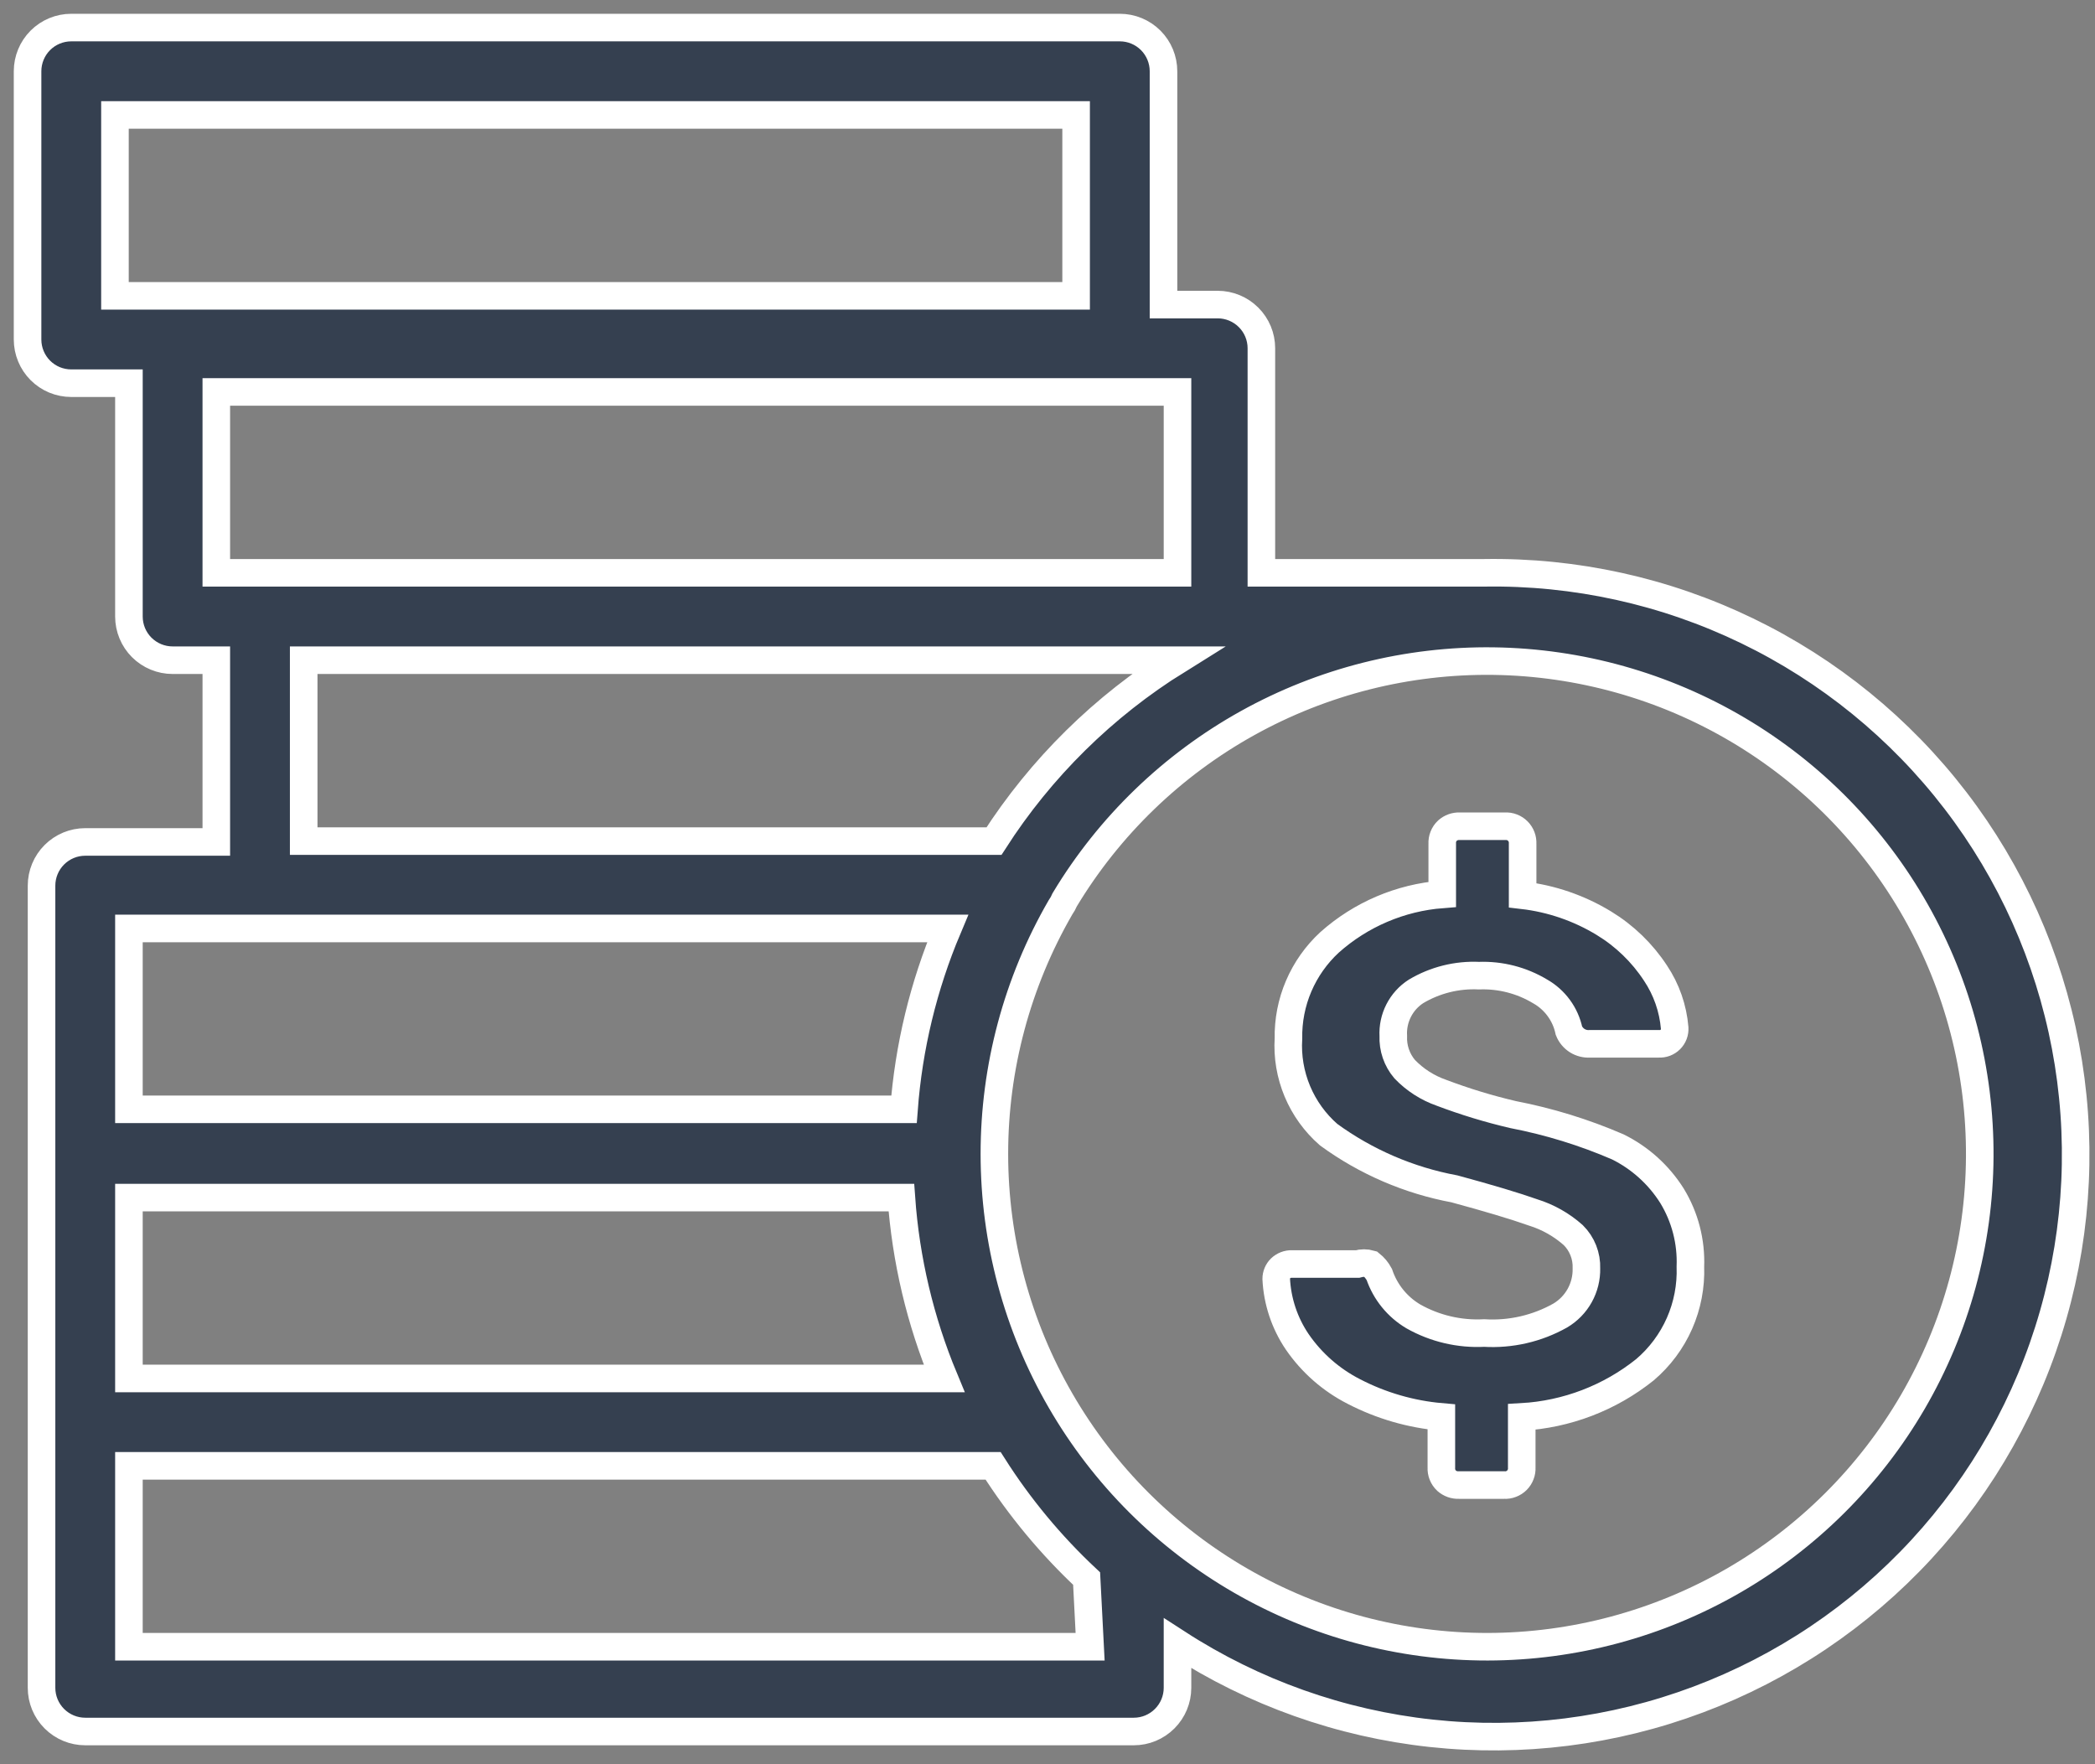
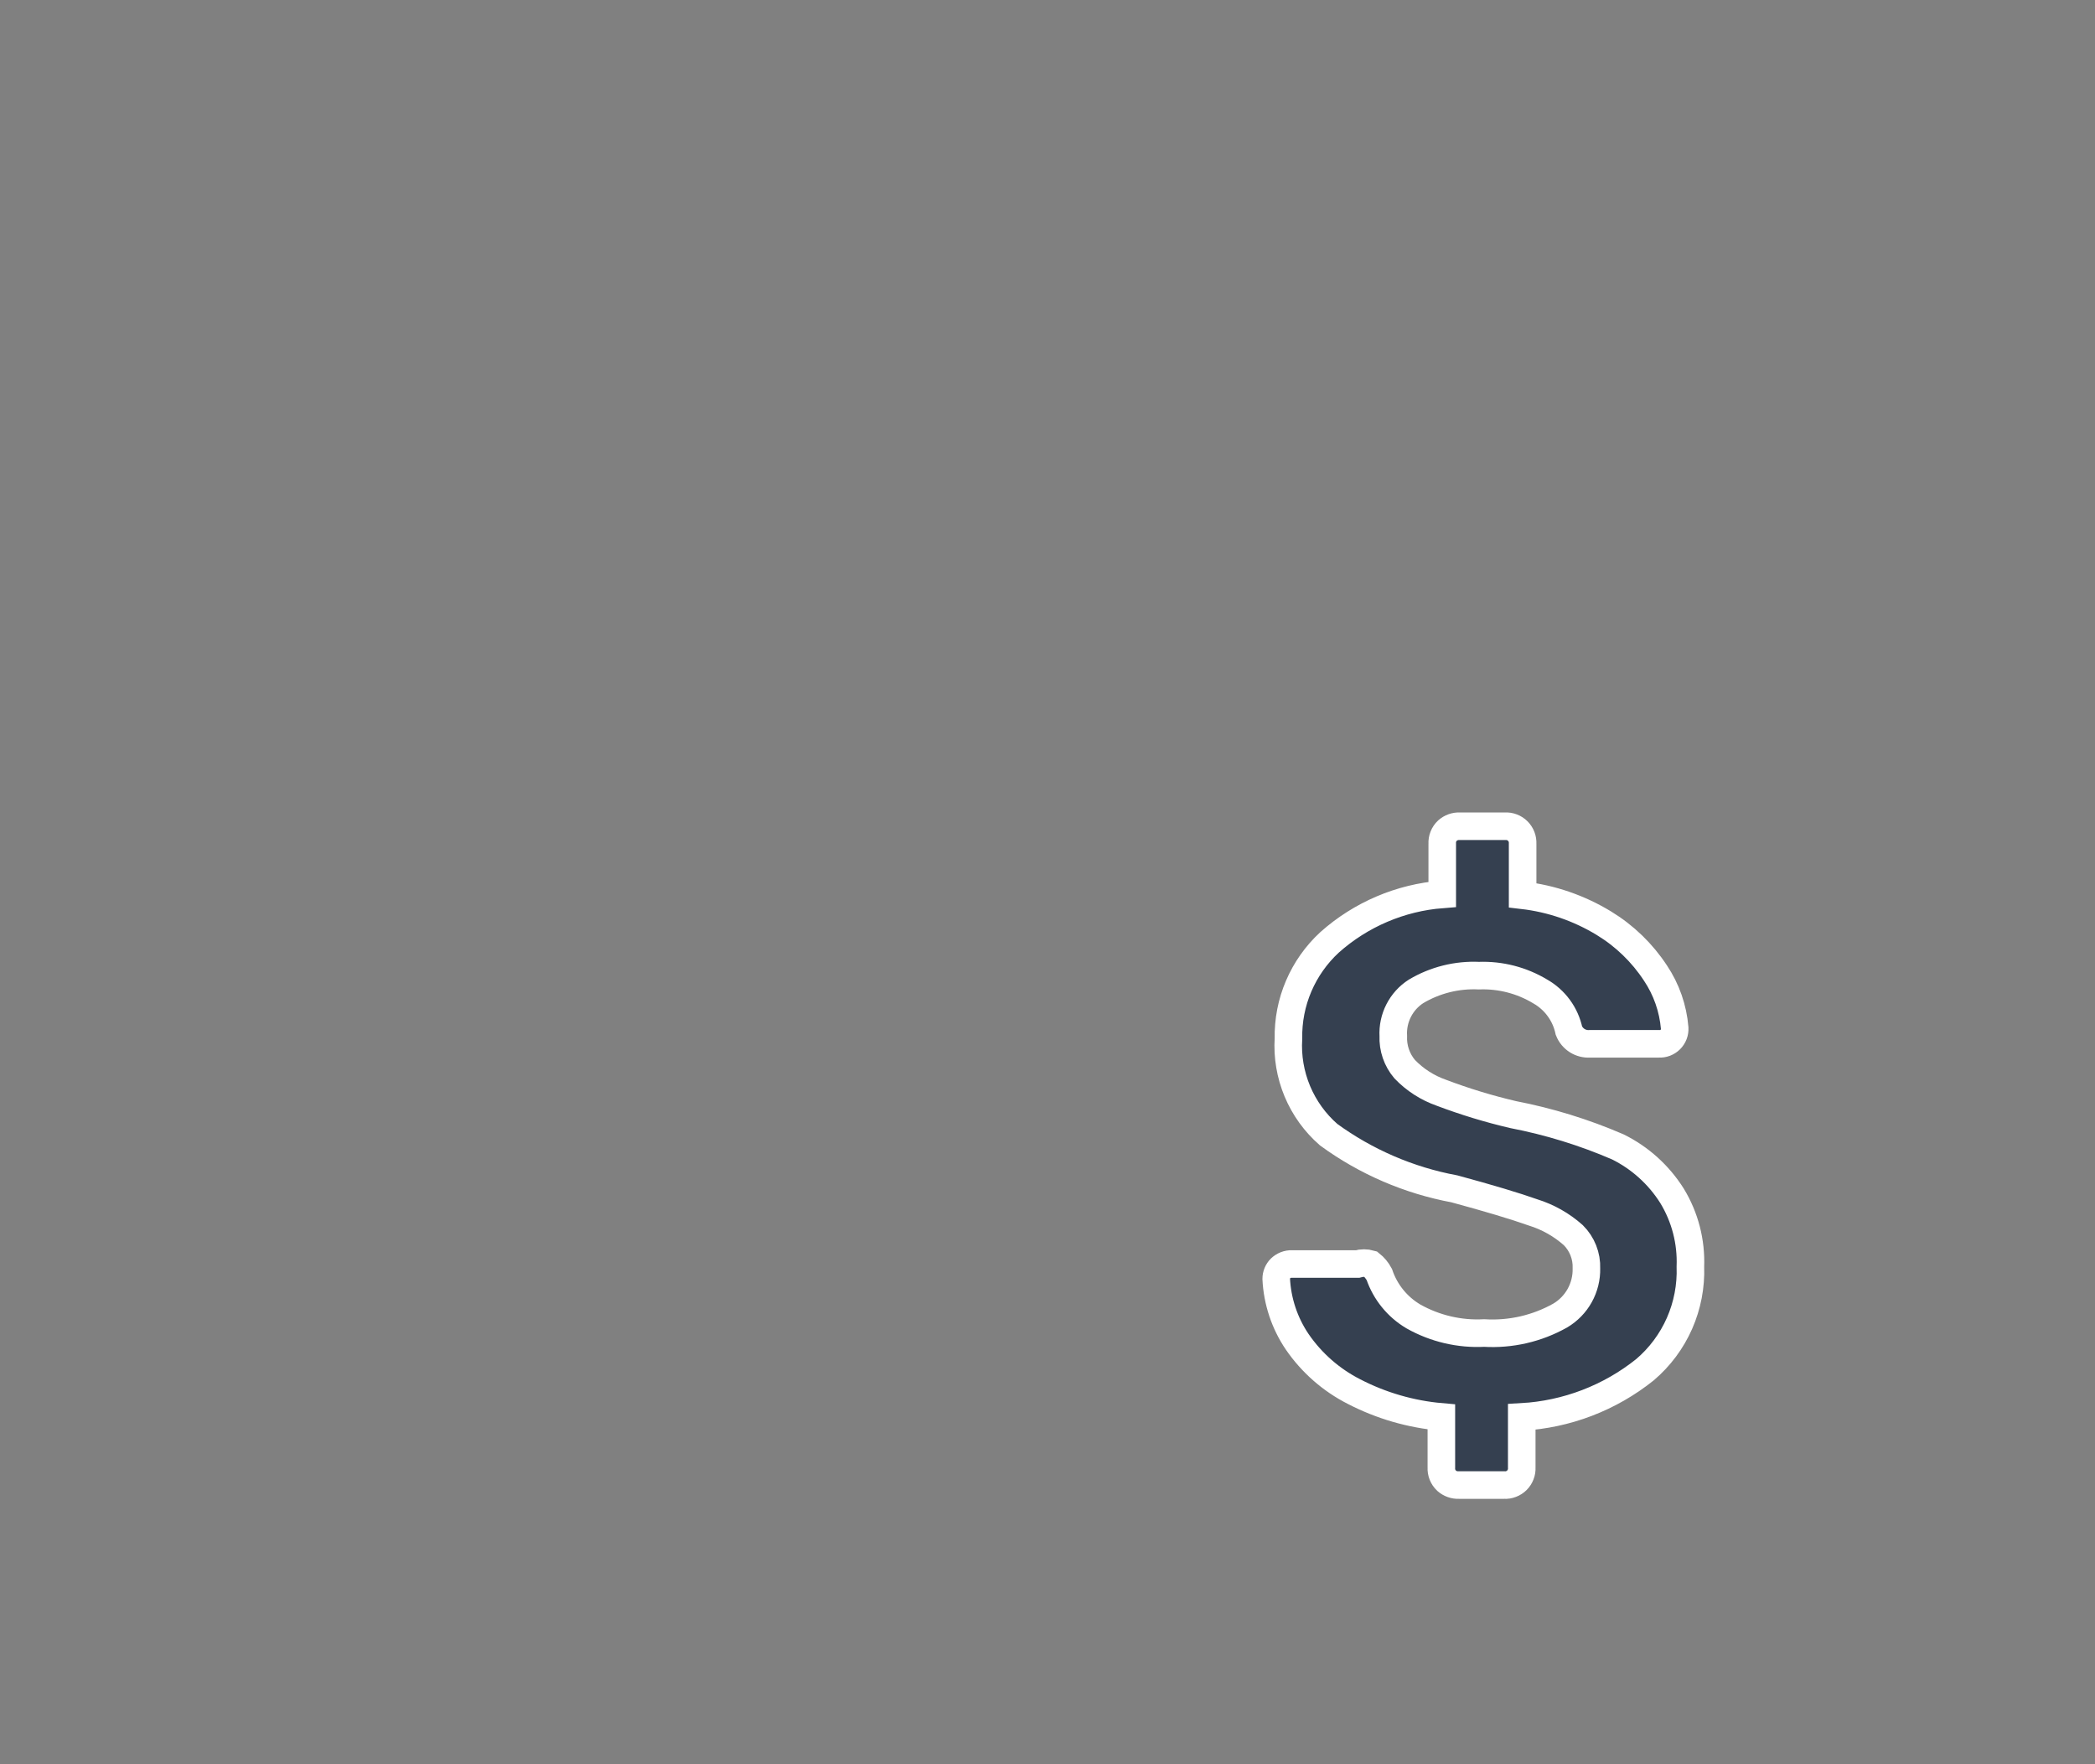
<svg xmlns="http://www.w3.org/2000/svg" width="76" height="64" viewBox="0 0 76 64" fill="none">
  <rect x="0" y="0" width="76" height="64" fill="#808080" stroke="none" />
  <path d="M58.691 41.606C57.47 41.078 56.194 40.685 54.887 40.433C54.004 40.227 53.136 39.962 52.288 39.641C51.783 39.464 51.327 39.171 50.957 38.785C50.672 38.45 50.525 38.019 50.544 37.58C50.527 37.262 50.594 36.945 50.739 36.661C50.884 36.377 51.101 36.136 51.369 35.964C52.057 35.554 52.851 35.356 53.651 35.393C54.43 35.364 55.201 35.562 55.87 35.964C56.135 36.114 56.366 36.319 56.546 36.565C56.726 36.81 56.852 37.092 56.916 37.39C56.976 37.54 57.082 37.666 57.219 37.752C57.355 37.837 57.516 37.877 57.677 37.866H60.181C60.257 37.87 60.333 37.859 60.405 37.832C60.476 37.804 60.541 37.763 60.595 37.709C60.649 37.655 60.691 37.59 60.718 37.519C60.745 37.447 60.756 37.371 60.752 37.295C60.693 36.581 60.453 35.894 60.054 35.298C59.573 34.564 58.934 33.947 58.184 33.491C57.286 32.944 56.28 32.598 55.236 32.477V30.607C55.24 30.522 55.227 30.438 55.197 30.359C55.167 30.28 55.12 30.208 55.06 30.148C55.001 30.088 54.929 30.042 54.85 30.012C54.771 29.981 54.686 29.968 54.602 29.973H52.954C52.791 29.966 52.632 30.023 52.51 30.131C52.445 30.192 52.395 30.265 52.362 30.348C52.329 30.43 52.315 30.518 52.32 30.607V32.445C50.802 32.562 49.366 33.175 48.23 34.188C47.75 34.632 47.369 35.171 47.112 35.772C46.855 36.373 46.729 37.022 46.741 37.675C46.7 38.329 46.811 38.984 47.064 39.589C47.317 40.193 47.705 40.731 48.199 41.162C49.554 42.15 51.114 42.822 52.763 43.128C54.01 43.466 54.961 43.751 55.616 43.983C56.156 44.151 56.653 44.432 57.075 44.808C57.233 44.965 57.356 45.153 57.438 45.36C57.52 45.568 57.558 45.789 57.55 46.012C57.558 46.356 57.474 46.696 57.307 46.997C57.14 47.298 56.895 47.549 56.599 47.724C55.76 48.196 54.802 48.416 53.841 48.358C52.946 48.405 52.055 48.196 51.274 47.756C50.693 47.413 50.254 46.873 50.037 46.234C49.958 46.087 49.851 45.958 49.72 45.854C49.565 45.809 49.4 45.809 49.245 45.854H46.867C46.792 45.851 46.716 45.864 46.645 45.891C46.575 45.919 46.51 45.96 46.455 46.012C46.354 46.113 46.297 46.25 46.297 46.392C46.337 47.209 46.6 47.998 47.058 48.675C47.583 49.44 48.291 50.061 49.118 50.482C50.104 50.992 51.181 51.305 52.288 51.401V53.239C52.283 53.328 52.297 53.416 52.33 53.498C52.363 53.581 52.413 53.654 52.478 53.715C52.6 53.823 52.759 53.88 52.922 53.873H54.57C54.655 53.878 54.739 53.865 54.818 53.834C54.897 53.804 54.969 53.758 55.029 53.698C55.089 53.638 55.135 53.566 55.165 53.487C55.196 53.408 55.209 53.324 55.204 53.239V51.401C56.836 51.309 58.398 50.711 59.674 49.689C60.213 49.23 60.641 48.656 60.927 48.008C61.212 47.36 61.347 46.656 61.322 45.949C61.357 45.046 61.126 44.153 60.656 43.381C60.177 42.62 59.497 42.005 58.691 41.606Z" fill="#354050" stroke="white" />
-   <path d="M53.842 20.78H45.759V12.633C45.759 12.213 45.592 11.81 45.294 11.513C44.997 11.216 44.594 11.049 44.174 11.049H42.208V2.585C42.208 2.165 42.041 1.761 41.744 1.464C41.447 1.167 41.044 1 40.623 1H2.585C2.165 1 1.761 1.167 1.464 1.464C1.167 1.761 1 2.165 1 2.585L1 12.316C1 12.525 1.041 12.731 1.121 12.923C1.2 13.115 1.317 13.29 1.464 13.437C1.611 13.584 1.786 13.701 1.978 13.781C2.171 13.86 2.377 13.901 2.585 13.901H4.677V22.365C4.677 22.785 4.844 23.189 5.141 23.486C5.439 23.783 5.842 23.95 6.262 23.95H7.847V30.543H3.092C2.672 30.543 2.269 30.71 1.971 31.008C1.674 31.305 1.507 31.708 1.507 32.128V61.228C1.507 61.648 1.674 62.051 1.971 62.348C2.269 62.646 2.672 62.813 3.092 62.813H41.131C41.551 62.813 41.954 62.646 42.251 62.348C42.549 62.051 42.716 61.648 42.716 61.228V59.611C45.484 61.403 48.635 62.522 51.913 62.877C55.193 63.232 58.509 62.815 61.597 61.657C64.686 60.499 67.46 58.634 69.698 56.211C71.935 53.788 73.574 50.874 74.482 47.704C75.391 44.533 75.544 41.194 74.929 37.953C74.314 34.713 72.949 31.662 70.942 29.044C68.935 26.427 66.343 24.316 63.374 22.881C60.404 21.445 57.14 20.726 53.842 20.78ZM4.17 4.17H39.038V10.732H4.17V4.17ZM7.847 14.218H42.716V20.78H7.847V14.218ZM11.017 23.95H42.716C40.037 25.616 37.763 27.857 36.059 30.512H11.017V23.95ZM33.206 50.006H4.677V43.445H32.699C32.859 45.701 33.383 47.917 34.252 50.006H33.206ZM4.677 33.681H34.379C33.499 35.769 32.964 37.985 32.794 40.243H4.677V33.681ZM39.546 59.738H4.677V53.176H36.027C36.981 54.676 38.121 56.05 39.419 57.265L39.546 59.738ZM53.969 59.738C50.829 59.741 47.744 58.917 45.023 57.349C42.303 55.782 40.044 53.525 38.472 50.806C36.901 48.088 36.074 45.004 36.073 41.864C36.072 38.724 36.898 35.64 38.468 32.921C38.531 32.831 38.584 32.736 38.627 32.635C40.238 29.96 42.522 27.754 45.251 26.236C47.98 24.718 51.06 23.941 54.183 23.983C57.305 24.026 60.363 24.885 63.05 26.476C65.737 28.067 67.961 30.335 69.499 33.053C71.038 35.77 71.838 38.844 71.819 41.967C71.8 45.09 70.964 48.153 69.393 50.853C67.822 53.552 65.571 55.792 62.865 57.351C60.159 58.91 57.092 59.733 53.969 59.738Z" fill="#354050" stroke="white" />
</svg>